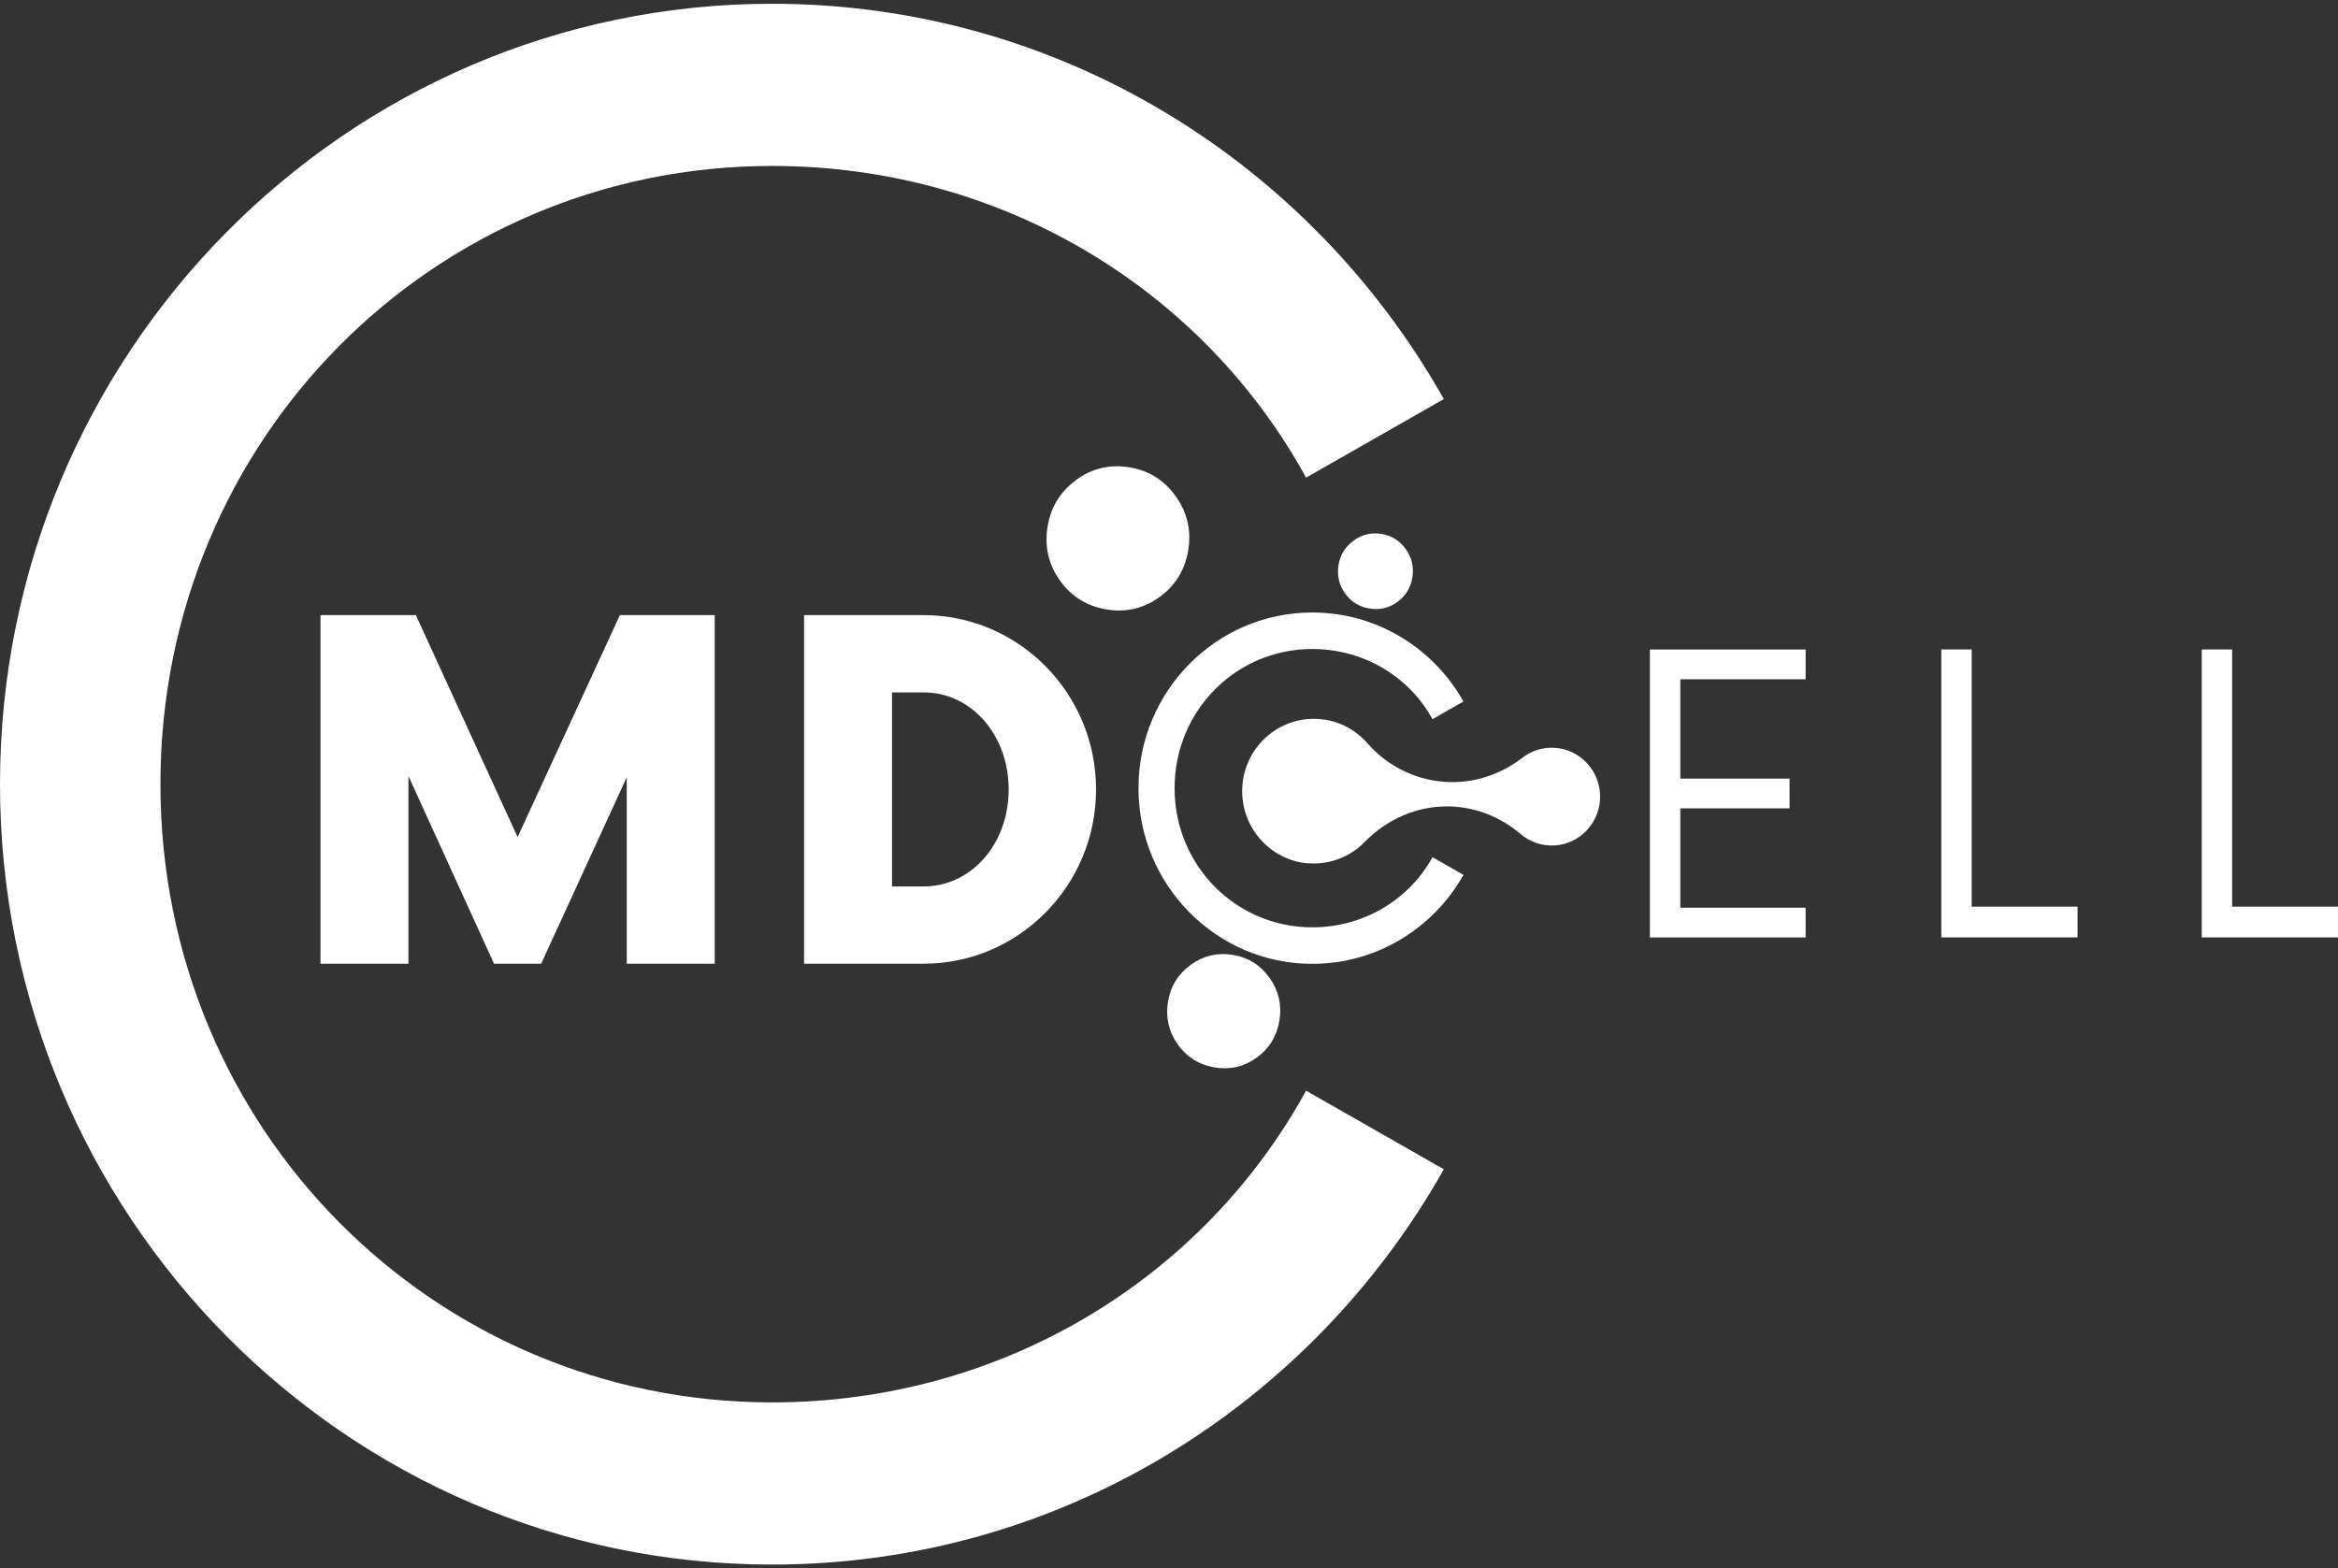
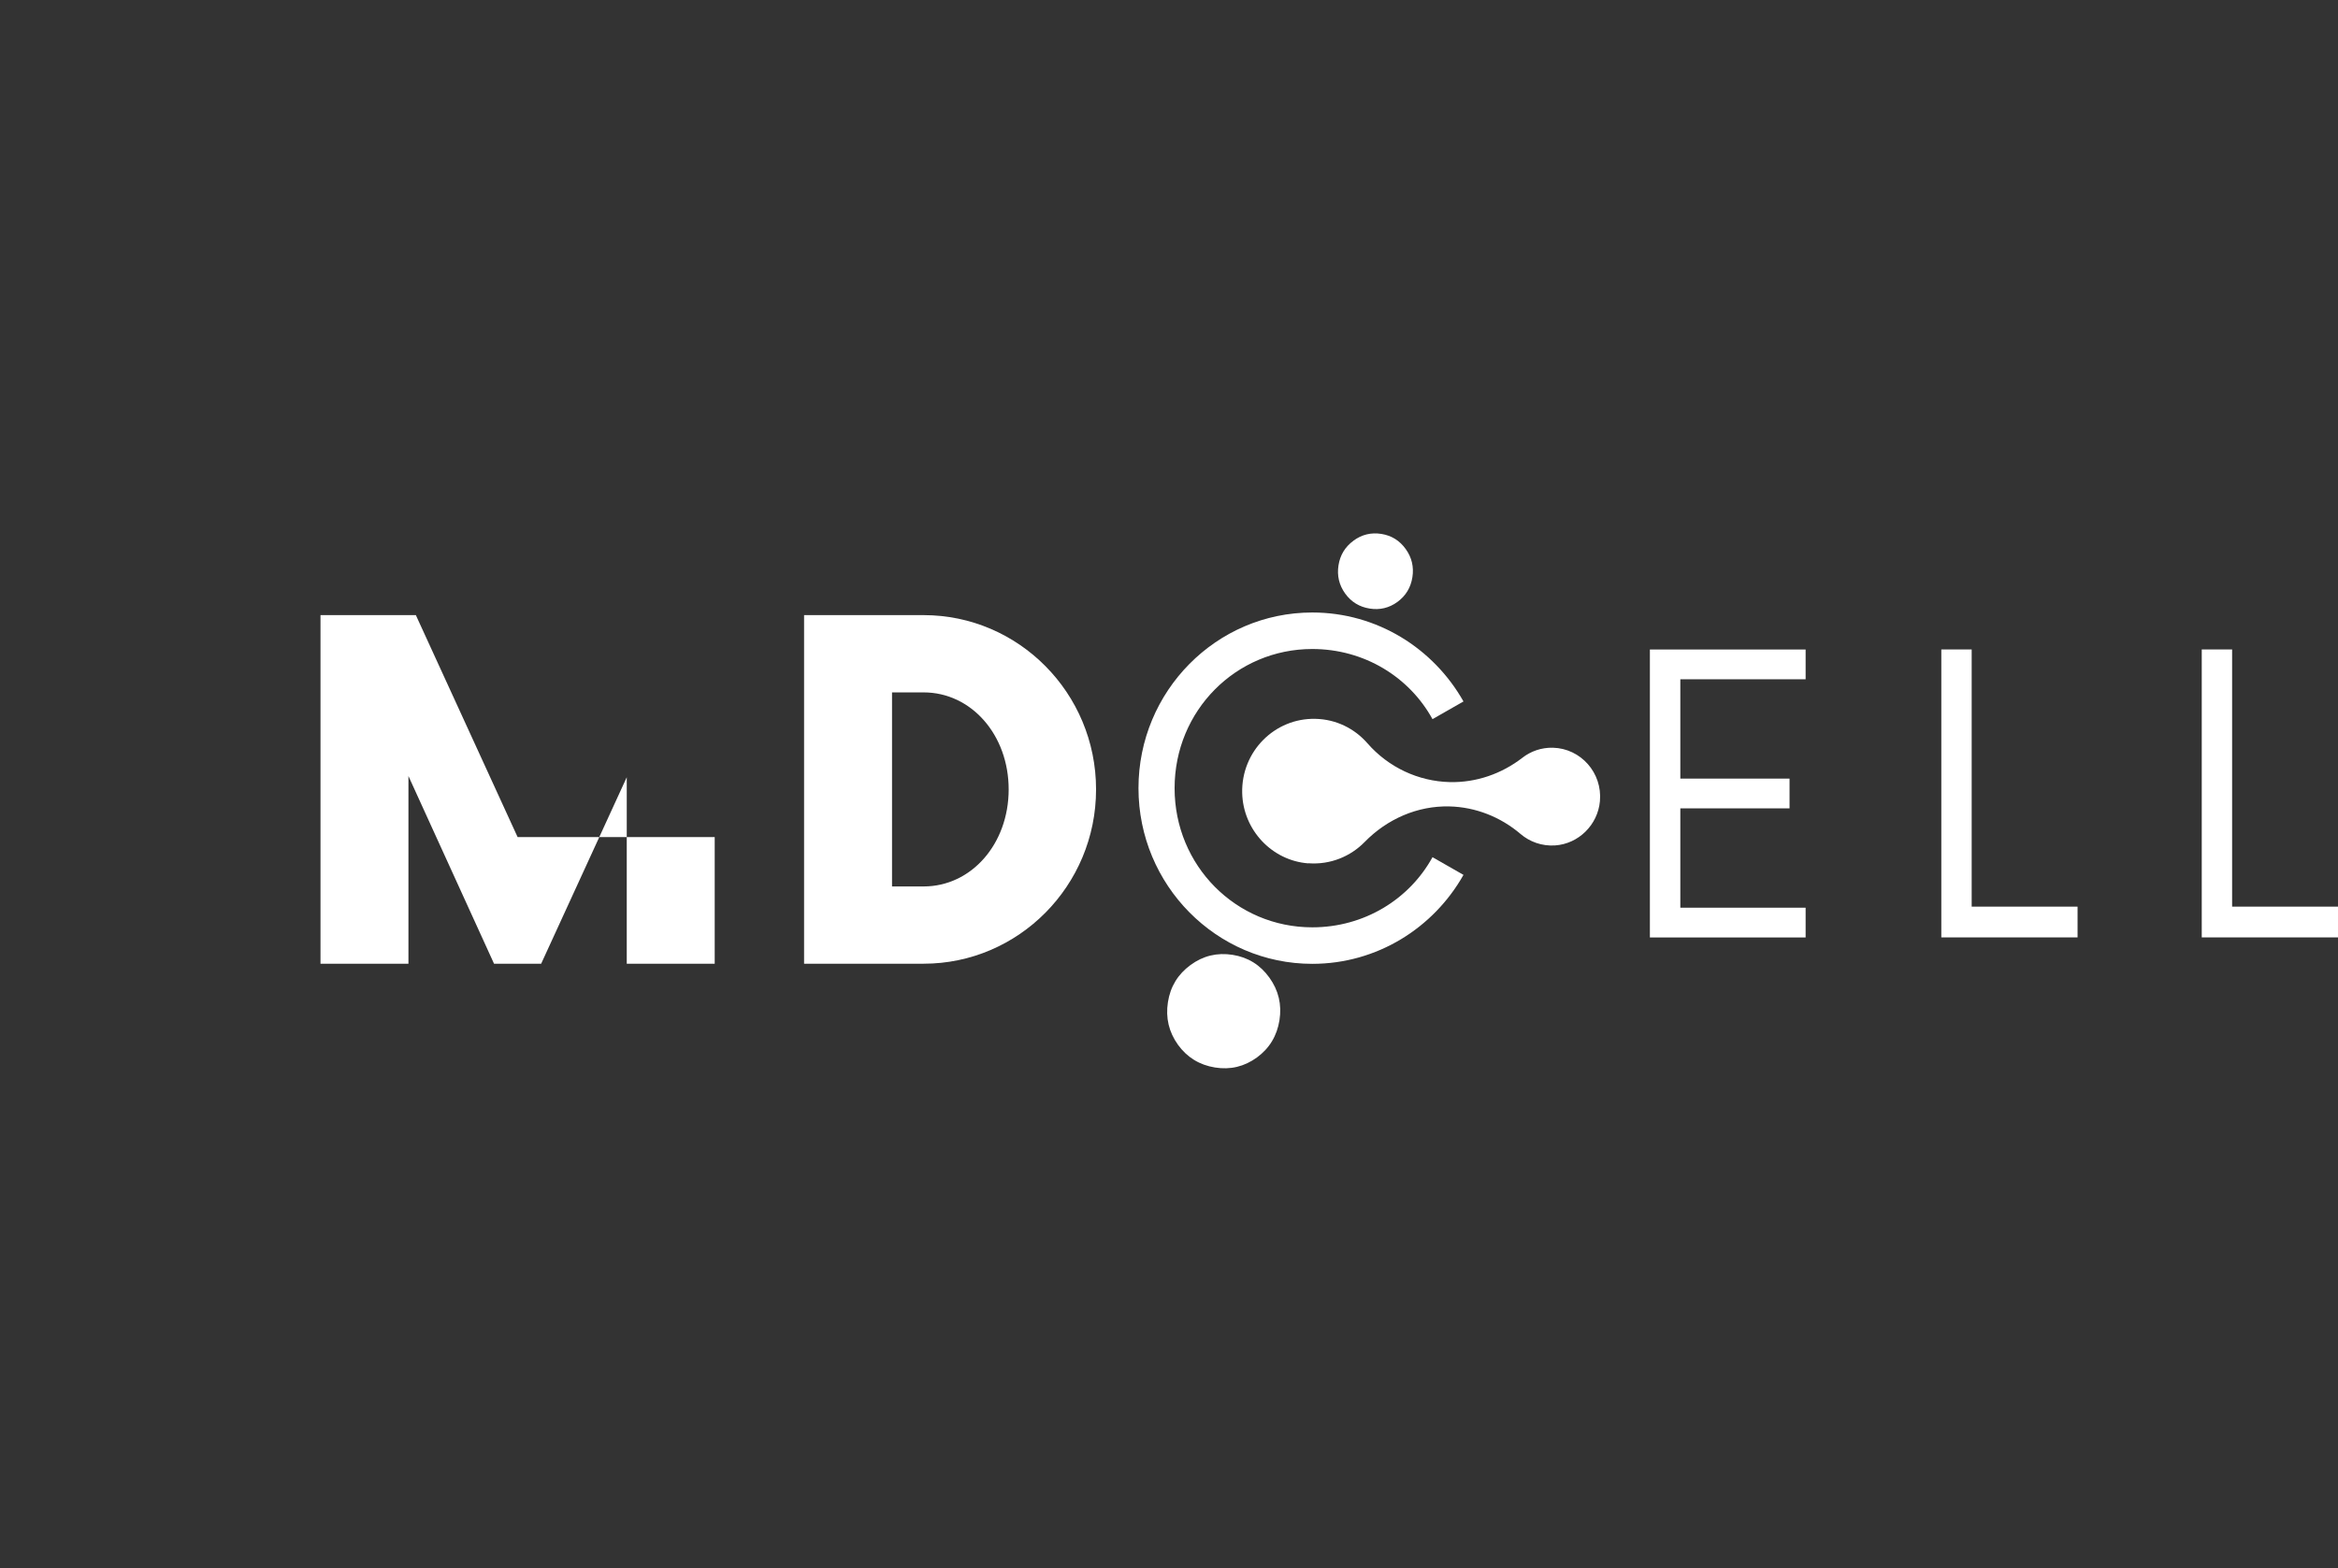
<svg xmlns="http://www.w3.org/2000/svg" width="310" height="208" viewBox="0 0 310 208" fill="none">
  <rect x="0" y="0" width="310" height="208" fill="#333333" stroke="none" />
  <g clip-path="url(#clip0_24_961)">
-     <path d="M94.764 81.577V127.807H83.103V103.076L71.754 127.807H65.505L54.156 102.918V127.807H42.495V81.577H55.14L68.629 111.01L82.193 81.577H94.764Z" fill="white" />
+     <path d="M94.764 81.577V127.807H83.103V103.076L71.754 127.807H65.505L54.156 102.918V127.807H42.495V81.577H55.14L68.629 111.01H94.764Z" fill="white" />
    <path d="M106.614 81.577H122.465C135.036 81.577 145.328 91.899 145.328 104.692C145.328 117.485 135.036 127.807 122.465 127.807H106.614V81.577ZM122.465 117.56C128.788 117.56 133.741 111.93 133.741 104.692C133.741 97.454 128.779 91.825 122.465 91.825H118.275V117.56H122.465Z" fill="white" />
    <path d="M150.953 104.526C150.953 91.667 161.277 81.229 173.996 81.229C182.598 81.229 190.077 85.996 194.046 93.027L189.938 95.373C186.863 89.777 180.885 86.071 173.996 86.071C163.893 86.071 155.742 94.237 155.742 104.526C155.742 114.816 163.893 122.982 173.996 122.982C180.876 122.982 186.863 119.276 189.938 113.68L194.046 116.026C190.085 123.057 182.598 127.824 173.996 127.824C161.286 127.824 150.953 117.386 150.953 104.526Z" fill="white" />
    <path d="M222.797 90.084V103.258H237.279V107.204H222.797V120.379H239.411V124.325H218.762V86.137H239.411V90.084H222.797Z" fill="white" />
    <path d="M275.468 120.246V124.317H257.403V86.129H261.429V120.238H275.468V120.246Z" fill="white" />
    <path d="M310 120.246V124.317H291.935V86.129H295.961V120.238H310V120.246Z" fill="white" />
    <path d="M173.472 114.484C176.391 114.708 179.073 113.58 180.95 111.657C183.927 108.614 187.945 106.848 192.177 106.947C195.646 107.03 198.959 108.34 201.615 110.604C202.829 111.64 204.436 112.229 206.183 112.121C209.299 111.914 211.85 109.402 212.137 106.259C212.481 102.479 209.586 99.254 205.896 99.162C204.379 99.129 202.969 99.626 201.853 100.497C199.098 102.628 195.728 103.797 192.251 103.722C188.052 103.623 184.091 101.757 181.311 98.574C179.622 96.633 177.17 95.39 174.415 95.332C169.019 95.207 164.574 99.651 164.705 105.165C164.82 110.065 168.642 114.136 173.472 114.5V114.484Z" fill="white" />
-     <path d="M0 103.996C0 46.871 45.881 0.5 102.366 0.5C140.596 0.5 173.832 21.675 191.439 52.924L173.176 63.345C159.531 38.464 132.945 22.007 102.366 22.007C57.493 22.007 21.272 58.296 21.272 103.996C21.272 149.696 57.493 185.985 102.366 185.985C132.945 185.985 159.531 169.527 173.176 144.646L191.439 155.068C173.832 186.317 140.596 207.492 102.366 207.492C45.881 207.5 0 161.12 0 103.996Z" fill="white" />
    <path d="M157.85 127.982C159.522 126.754 161.384 126.307 163.434 126.63C165.476 126.953 167.1 127.965 168.313 129.656C169.527 131.348 169.97 133.221 169.65 135.286C169.322 137.359 168.33 139.017 166.657 140.244C164.984 141.454 163.131 141.902 161.097 141.57C159.047 141.239 157.407 140.236 156.193 138.561C154.979 136.869 154.537 134.987 154.856 132.915C155.176 130.85 156.177 129.209 157.85 127.982Z" fill="white" />
    <path d="M179.458 71.703C180.565 70.89 181.803 70.592 183.156 70.807C184.509 71.023 185.584 71.694 186.387 72.814C187.191 73.933 187.486 75.177 187.273 76.545C187.06 77.921 186.395 79.015 185.288 79.828C184.181 80.632 182.951 80.922 181.606 80.707C180.245 80.491 179.163 79.828 178.359 78.717C177.555 77.597 177.26 76.346 177.473 74.978C177.687 73.61 178.351 72.523 179.458 71.711V71.703Z" fill="white" />
-     <path d="M142.654 63.669C144.762 62.118 147.115 61.554 149.715 61.969C152.29 62.384 154.34 63.652 155.874 65.791C157.407 67.93 157.973 70.293 157.563 72.897C157.153 75.516 155.89 77.606 153.782 79.156C151.675 80.69 149.33 81.246 146.763 80.831C144.172 80.416 142.105 79.148 140.572 77.034C139.038 74.903 138.48 72.523 138.89 69.903C139.3 67.3 140.555 65.227 142.671 63.677L142.654 63.669Z" fill="white" />
  </g>
  <defs>
    <clipPath id="clip0_24_961">
      <rect width="310" height="207" fill="white" transform="translate(0 0.5)" />
    </clipPath>
  </defs>
</svg>